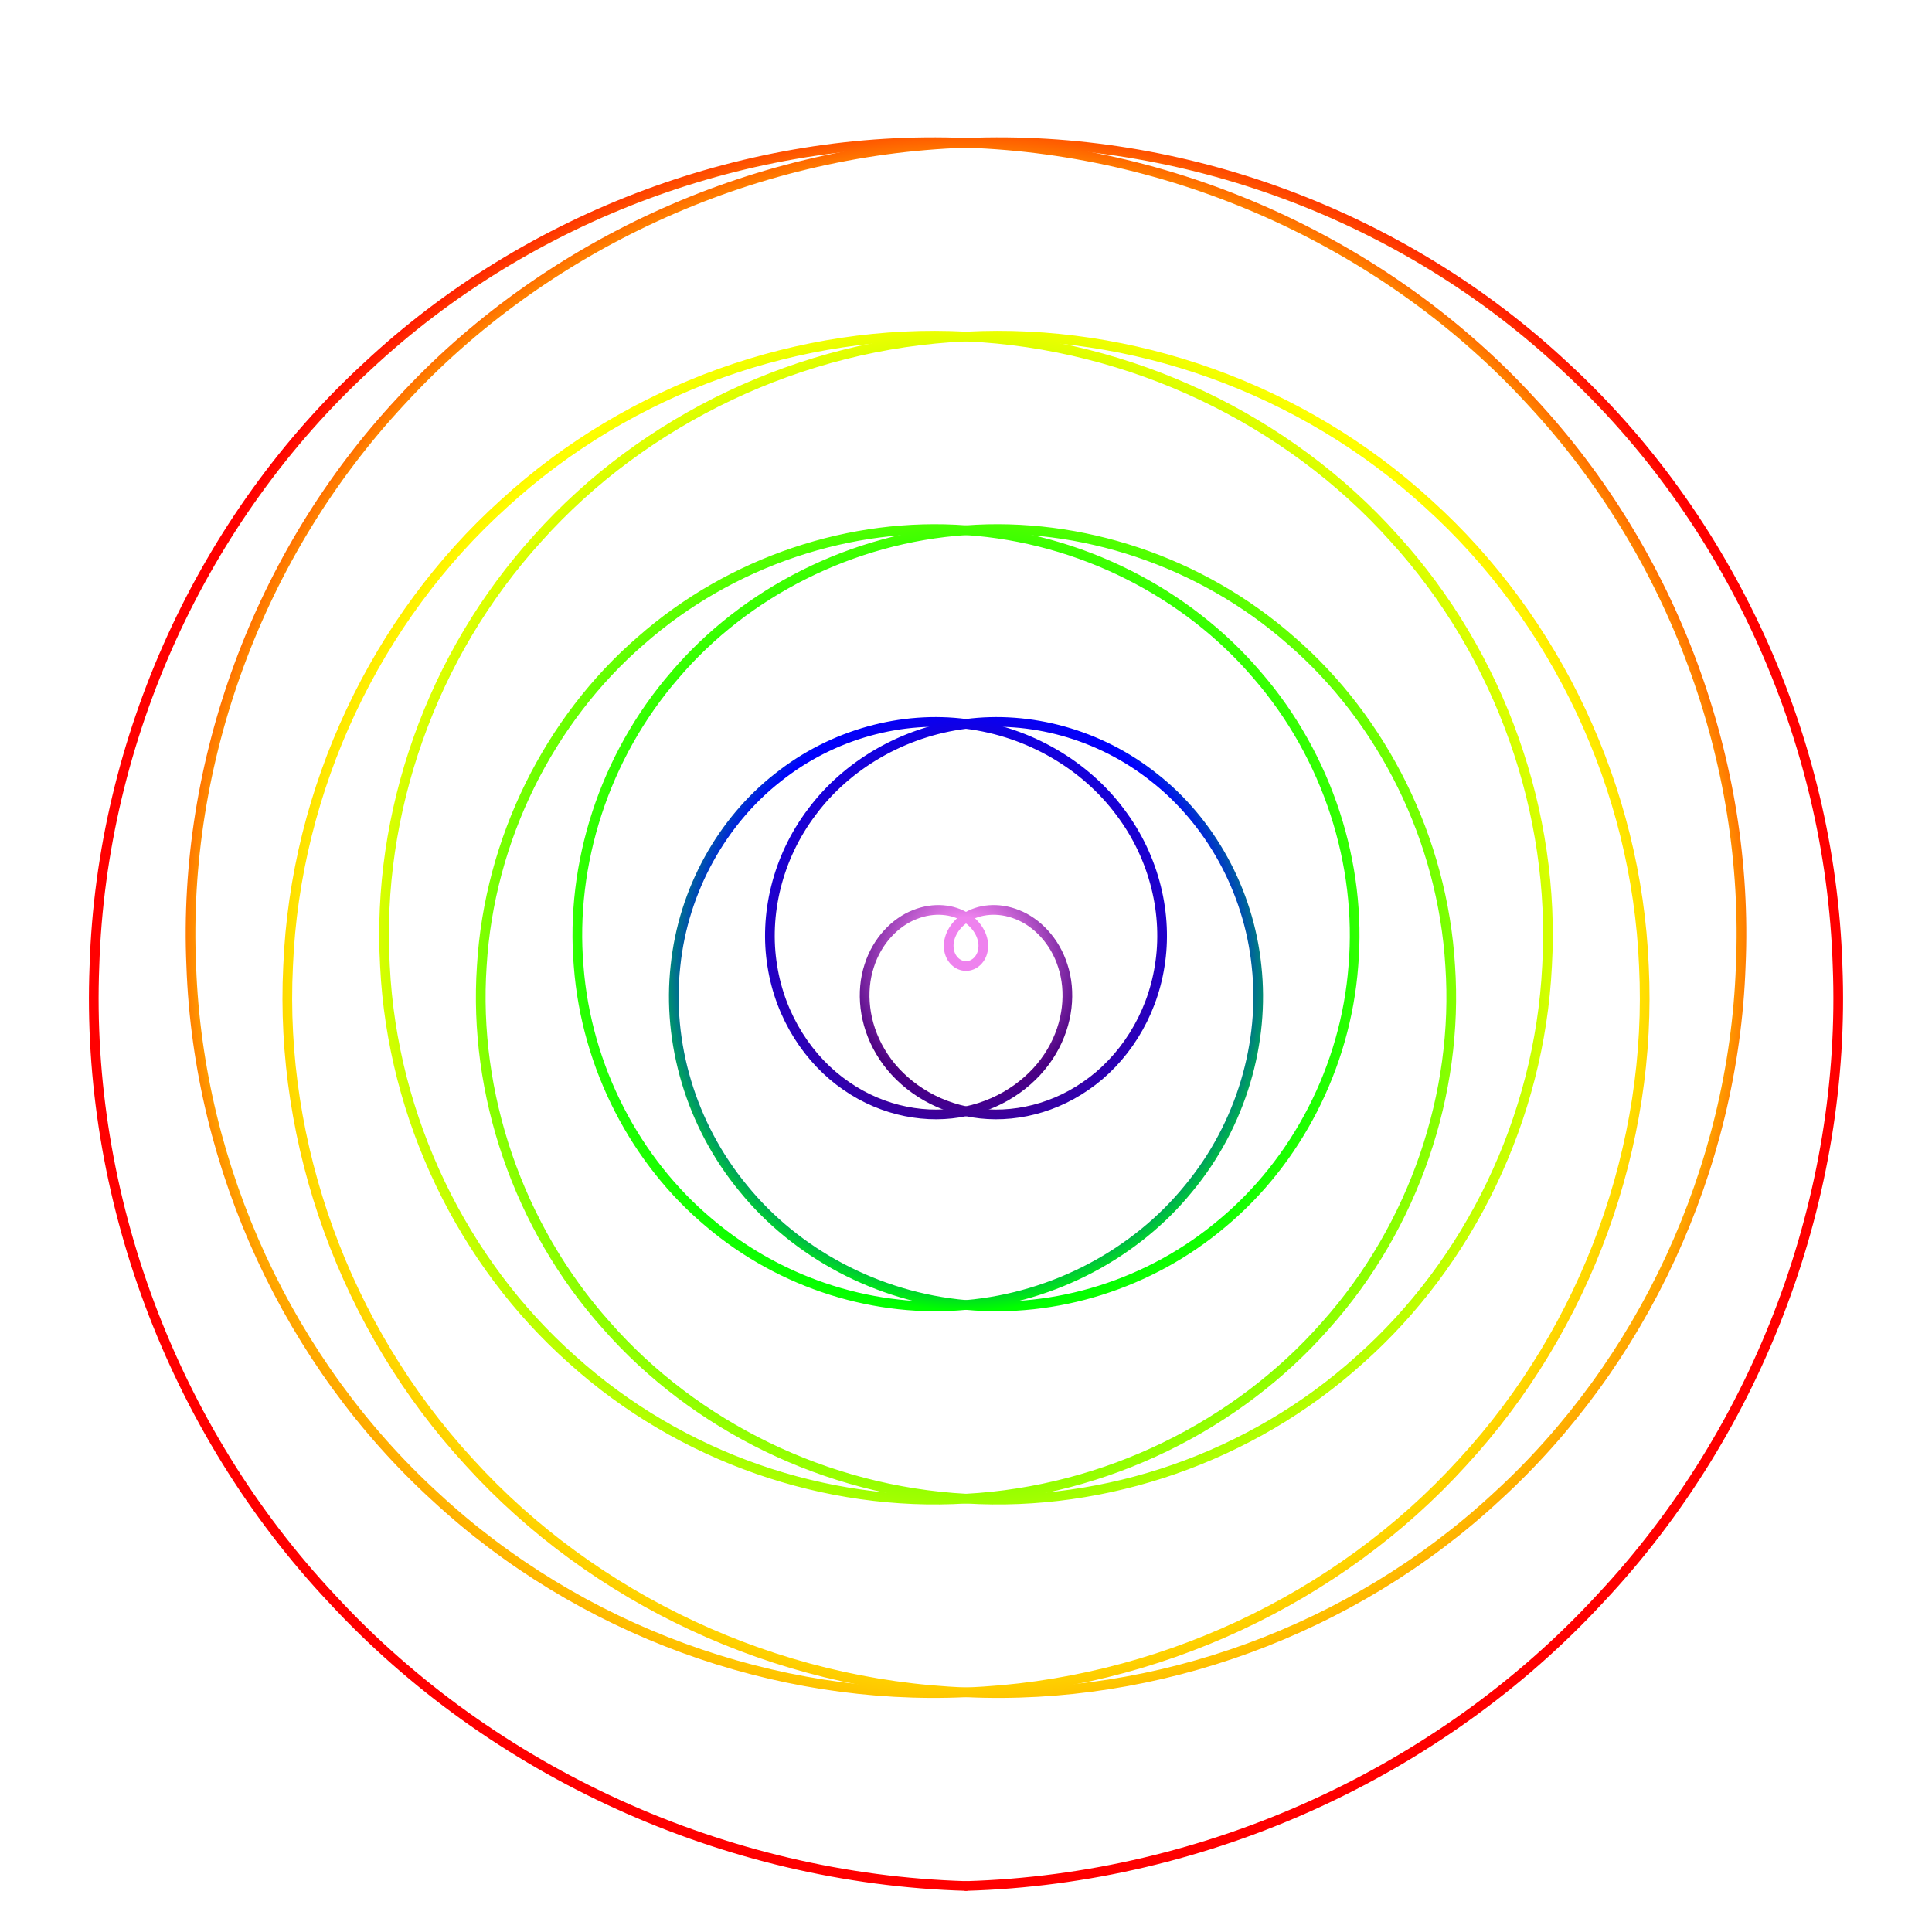
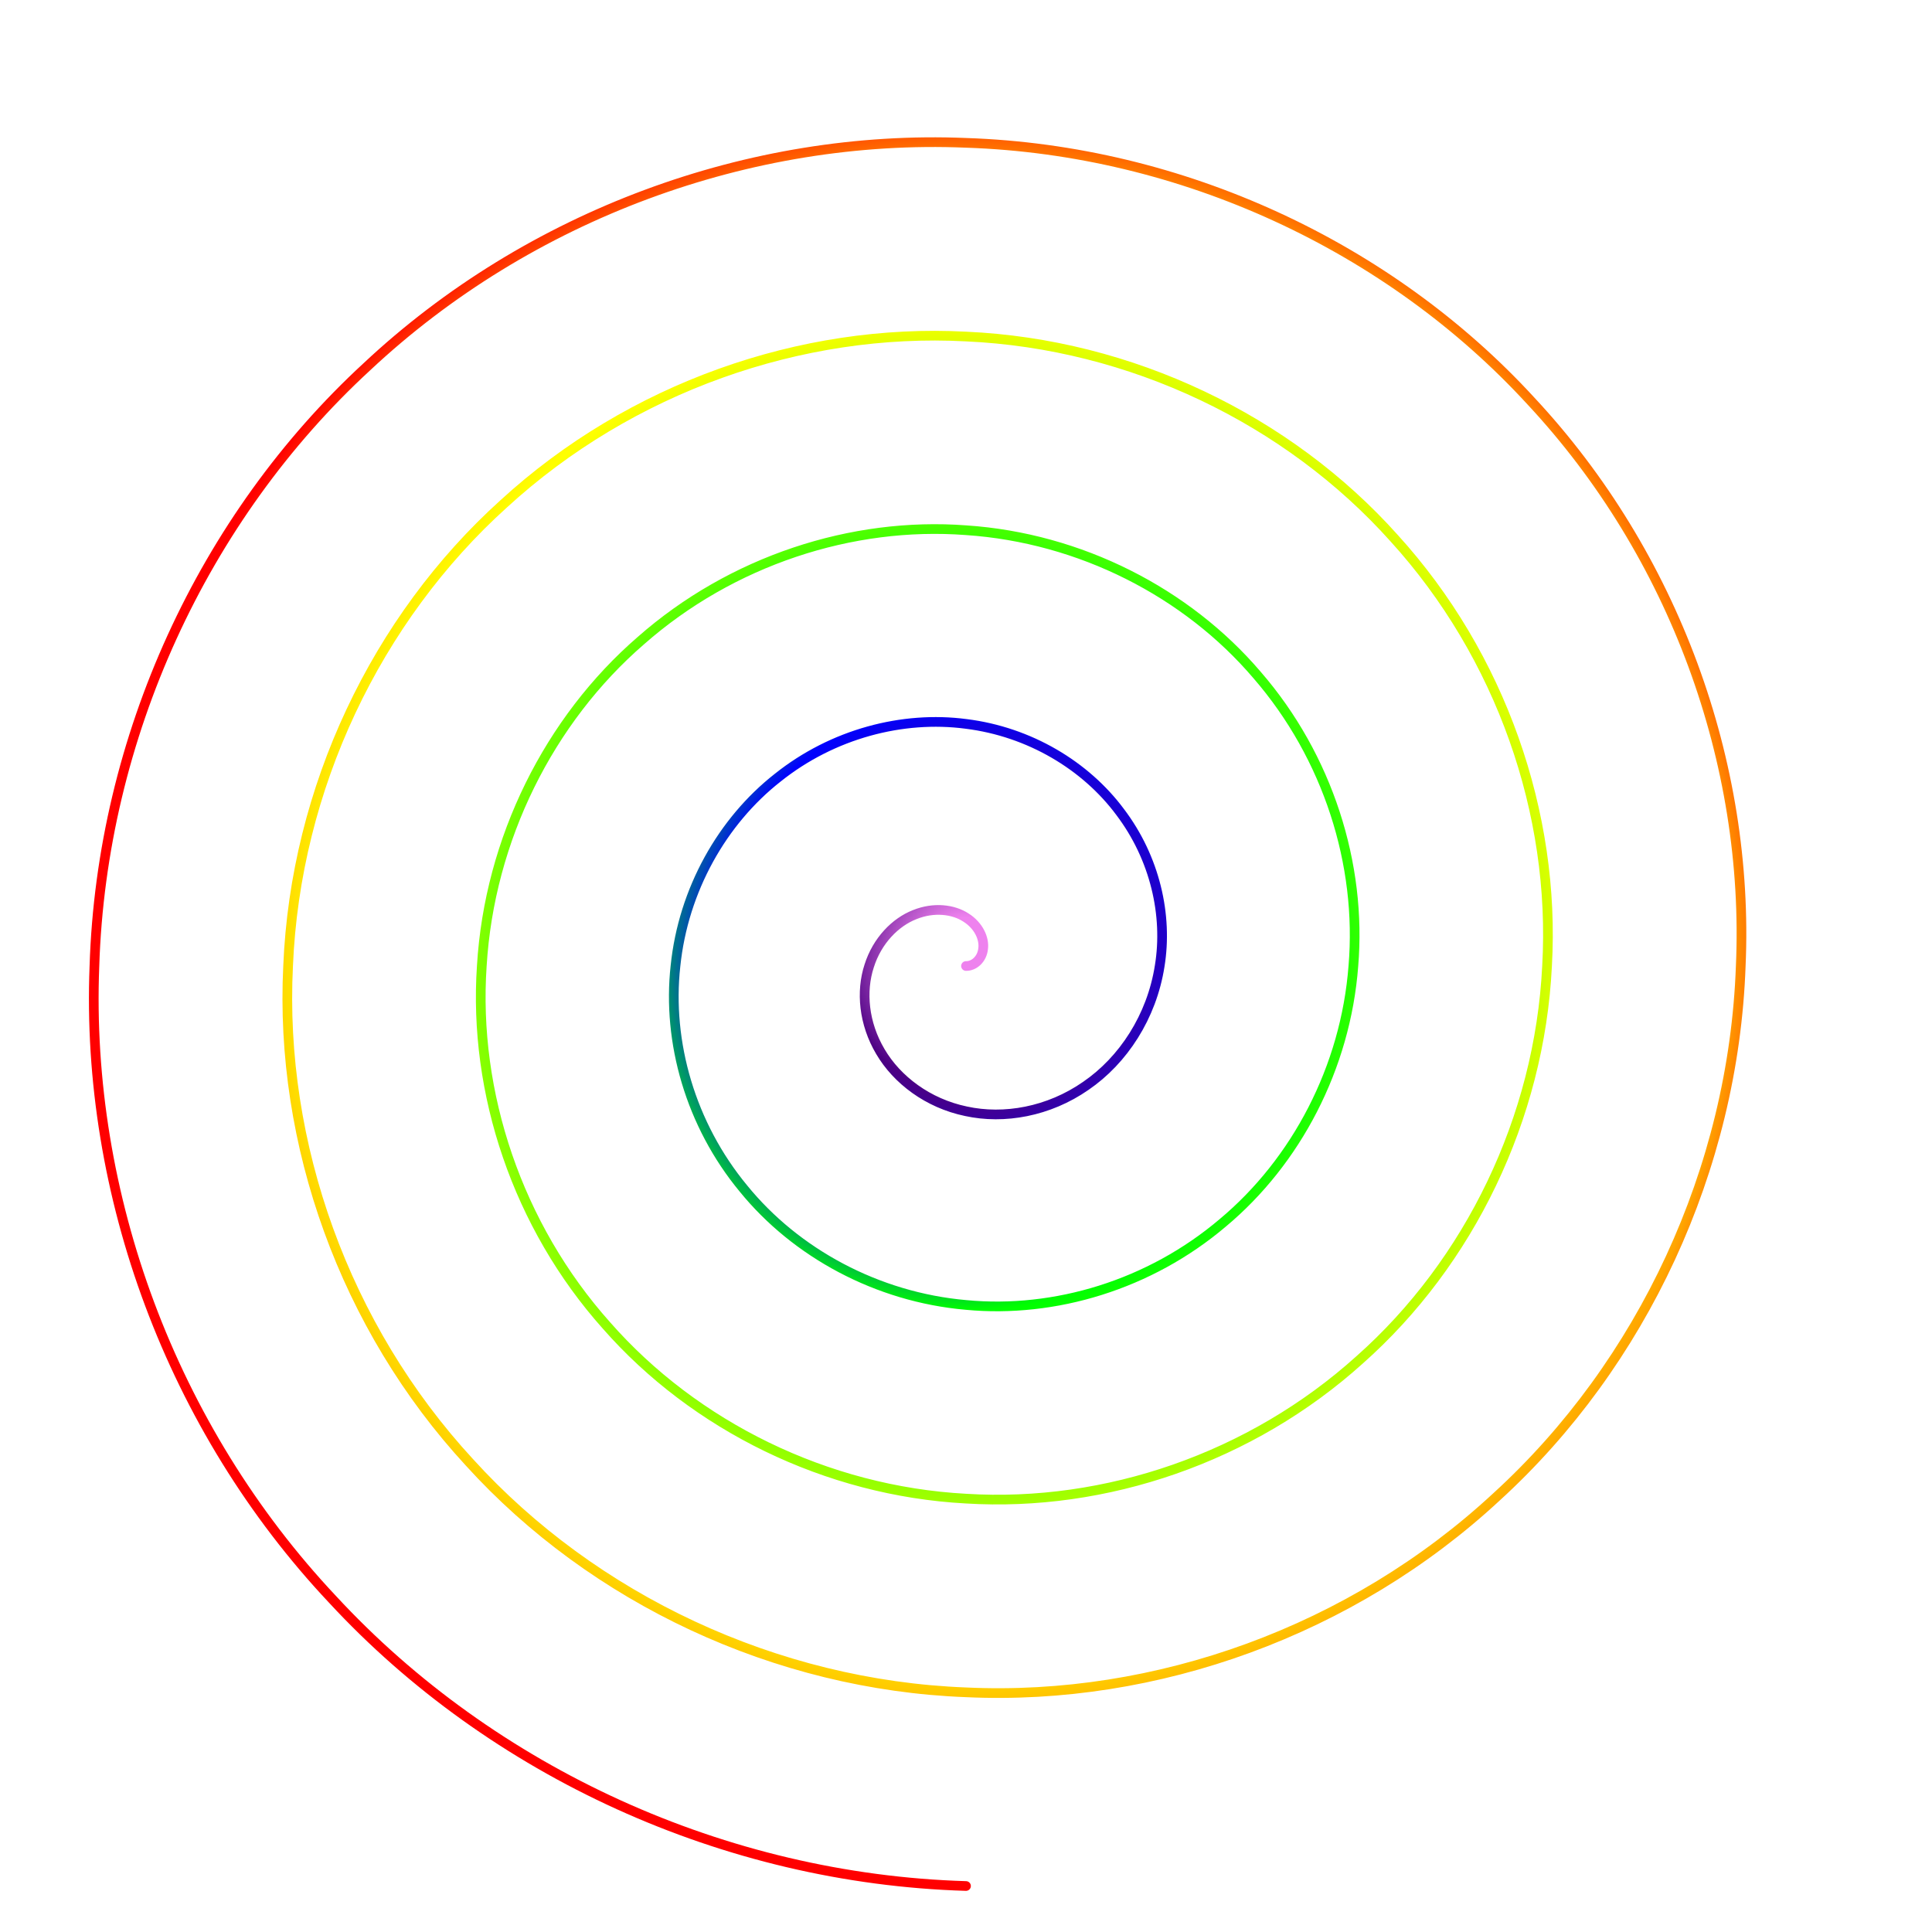
<svg xmlns="http://www.w3.org/2000/svg" viewBox="0 0 798 798">
  <defs>
    <radialGradient id="a" cx=".529" cy=".472" r="50%">
      <stop offset="5%" stop-color="violet" />
      <stop offset="15%" stop-color="indigo" />
      <stop offset="30%" stop-color="#00f" />
      <stop offset="40%" stop-color="#0f0" />
      <stop offset="75%" stop-color="#ff0" />
      <stop offset="90%" stop-color="orange" />
      <stop offset="100%" stop-color="red" />
    </radialGradient>
    <radialGradient id="b" cx=".471" cy=".472" r="50%">
      <stop offset="5%" stop-color="violet" />
      <stop offset="15%" stop-color="indigo" />
      <stop offset="30%" stop-color="#00f" />
      <stop offset="40%" stop-color="#0f0" />
      <stop offset="75%" stop-color="#ff0" />
      <stop offset="90%" stop-color="orange" />
      <stop offset="100%" stop-color="red" />
    </radialGradient>
  </defs>
  <g fill="none" stroke-width="4" stroke-linecap="round">
    <path d="M0 0c3.36.06 6.6-2.82 7.07-7.07C7.66-11.26 5.28-16.67 0-20c-5.18-3.4-13.27-4.43-21.21-1.21C-29.13-18.12-36.69-10.51-40 0c-3.42 10.46-2.3 23.68 4.64 35.36C-28.53 47-15.79 56.71 0 60c15.69 3.43 34.14.2 49.5-10.5C64.88 38.98 76.71 21.03 80 0c3.43-20.92-1.92-44.6-16.36-63.64C49.44-82.74 26.27-96.74 0-100c-26.16-3.45-55.05 4.06-77.78 22.22C-100.6-59.88-116.76-31.53-120 0c-3.48 31.43 6.2 65.49 28.08 91.92C-70.34 118.47-36.76 136.79 0 140c36.66 3.5 75.94-8.33 106.07-33.93C136.34 80.79 156.81 42 160 0c3.53-41.9-10.46-86.4-39.79-120.21C91.24-154.2 47.24-176.83 0-180c-47.13-3.56-96.85 12.6-134.35 45.65C-172.06-101.7-196.86-52.47-200 0c-3.55 52.4 14.72 107.29 51.51 148.49C-112.14 189.9-57.74 216.9 0 220c57.63 3.58 117.75-16.86 162.63-57.37C207.77 122.6 236.92 62.97 240 0c3.62-62.86-19.02-128.21-63.22-176.78C133.05-225.63 68.21-256.95 0-260c-68.13-3.64-138.65 21.15-190.92 69.08C-243.49-143.49-276.98-73.47-280 0c-3.66 73.36 23.29 149.1 74.94 205.06C-153.94 261.36-78.71 297 0 300c78.6 3.69 159.56-25.42 219.2-80.8C279.23 164.4 317.02 83.94 320 0c3.72-83.84-27.56-170.01-86.65-233.35C174.84-297.12 89.21-337.04 0-340c-89.07-3.71-180.46 29.68-247.49 92.51C-315-185.31-357.03-94.41-360 0c-3.74 94.33 31.82 190.91 98.37 261.63C-195.75 332.86-99.67 377.06 0 380" stroke="url(#a)" transform="translate(399 399)" />
-     <path d="M0 0c-3.36.06-6.6-2.82-7.07-7.07C-7.66-11.26-5.28-16.67 0-20c5.18-3.4 13.27-4.43 21.21-1.21C29.13-18.12 36.69-10.51 40 0c3.43 10.46 2.3 23.68-4.64 35.36C28.53 47 15.79 56.71 0 60c-15.69 3.43-34.14.2-49.5-10.5C-64.87 38.98-76.71 21.03-80 0c-3.43-20.92 1.93-44.6 16.36-63.64C-49.44-82.74-26.27-96.74 0-100c26.16-3.45 55.05 4.06 77.78 22.22C100.6-59.88 116.76-31.53 120 0c3.48 31.43-6.19 65.49-28.08 91.92C70.34 118.47 36.76 136.79 0 140c-36.66 3.5-75.94-8.33-106.07-33.93C-136.33 80.79-156.81 42-160 0c-3.53-41.9 10.47-86.4 39.79-120.21C-91.25-154.2-47.23-176.83 0-180c47.13-3.56 96.85 12.6 134.35 45.65C172.07-101.7 196.86-52.47 200 0c3.55 52.4-14.72 107.29-51.51 148.49C112.14 189.9 57.74 216.9 0 220c-57.63 3.58-117.75-16.86-162.63-57.37C-207.77 122.6-236.92 62.97-240 0c-3.61-62.86 19.02-128.21 63.22-176.78C-133.05-225.63-68.21-256.95 0-260c68.13-3.64 138.65 21.15 190.92 69.08C243.49-143.49 276.98-73.47 280 0c3.66 73.36-23.29 149.1-74.94 205.06C153.94 261.36 78.71 297 0 300c-78.6 3.69-159.55-25.42-219.2-80.8C-279.23 164.4-317.02 83.94-320 0c-3.72-83.84 27.56-170.01 86.65-233.35C-174.84-297.12-89.21-337.04 0-340c89.07-3.71 180.46 29.68 247.49 92.51C315-185.31 357.03-94.41 360 0c3.74 94.33-31.82 190.91-98.37 261.63C195.75 332.86 99.67 377.06 0 380" stroke="url(#b)" transform="translate(399 399)" />
  </g>
</svg>